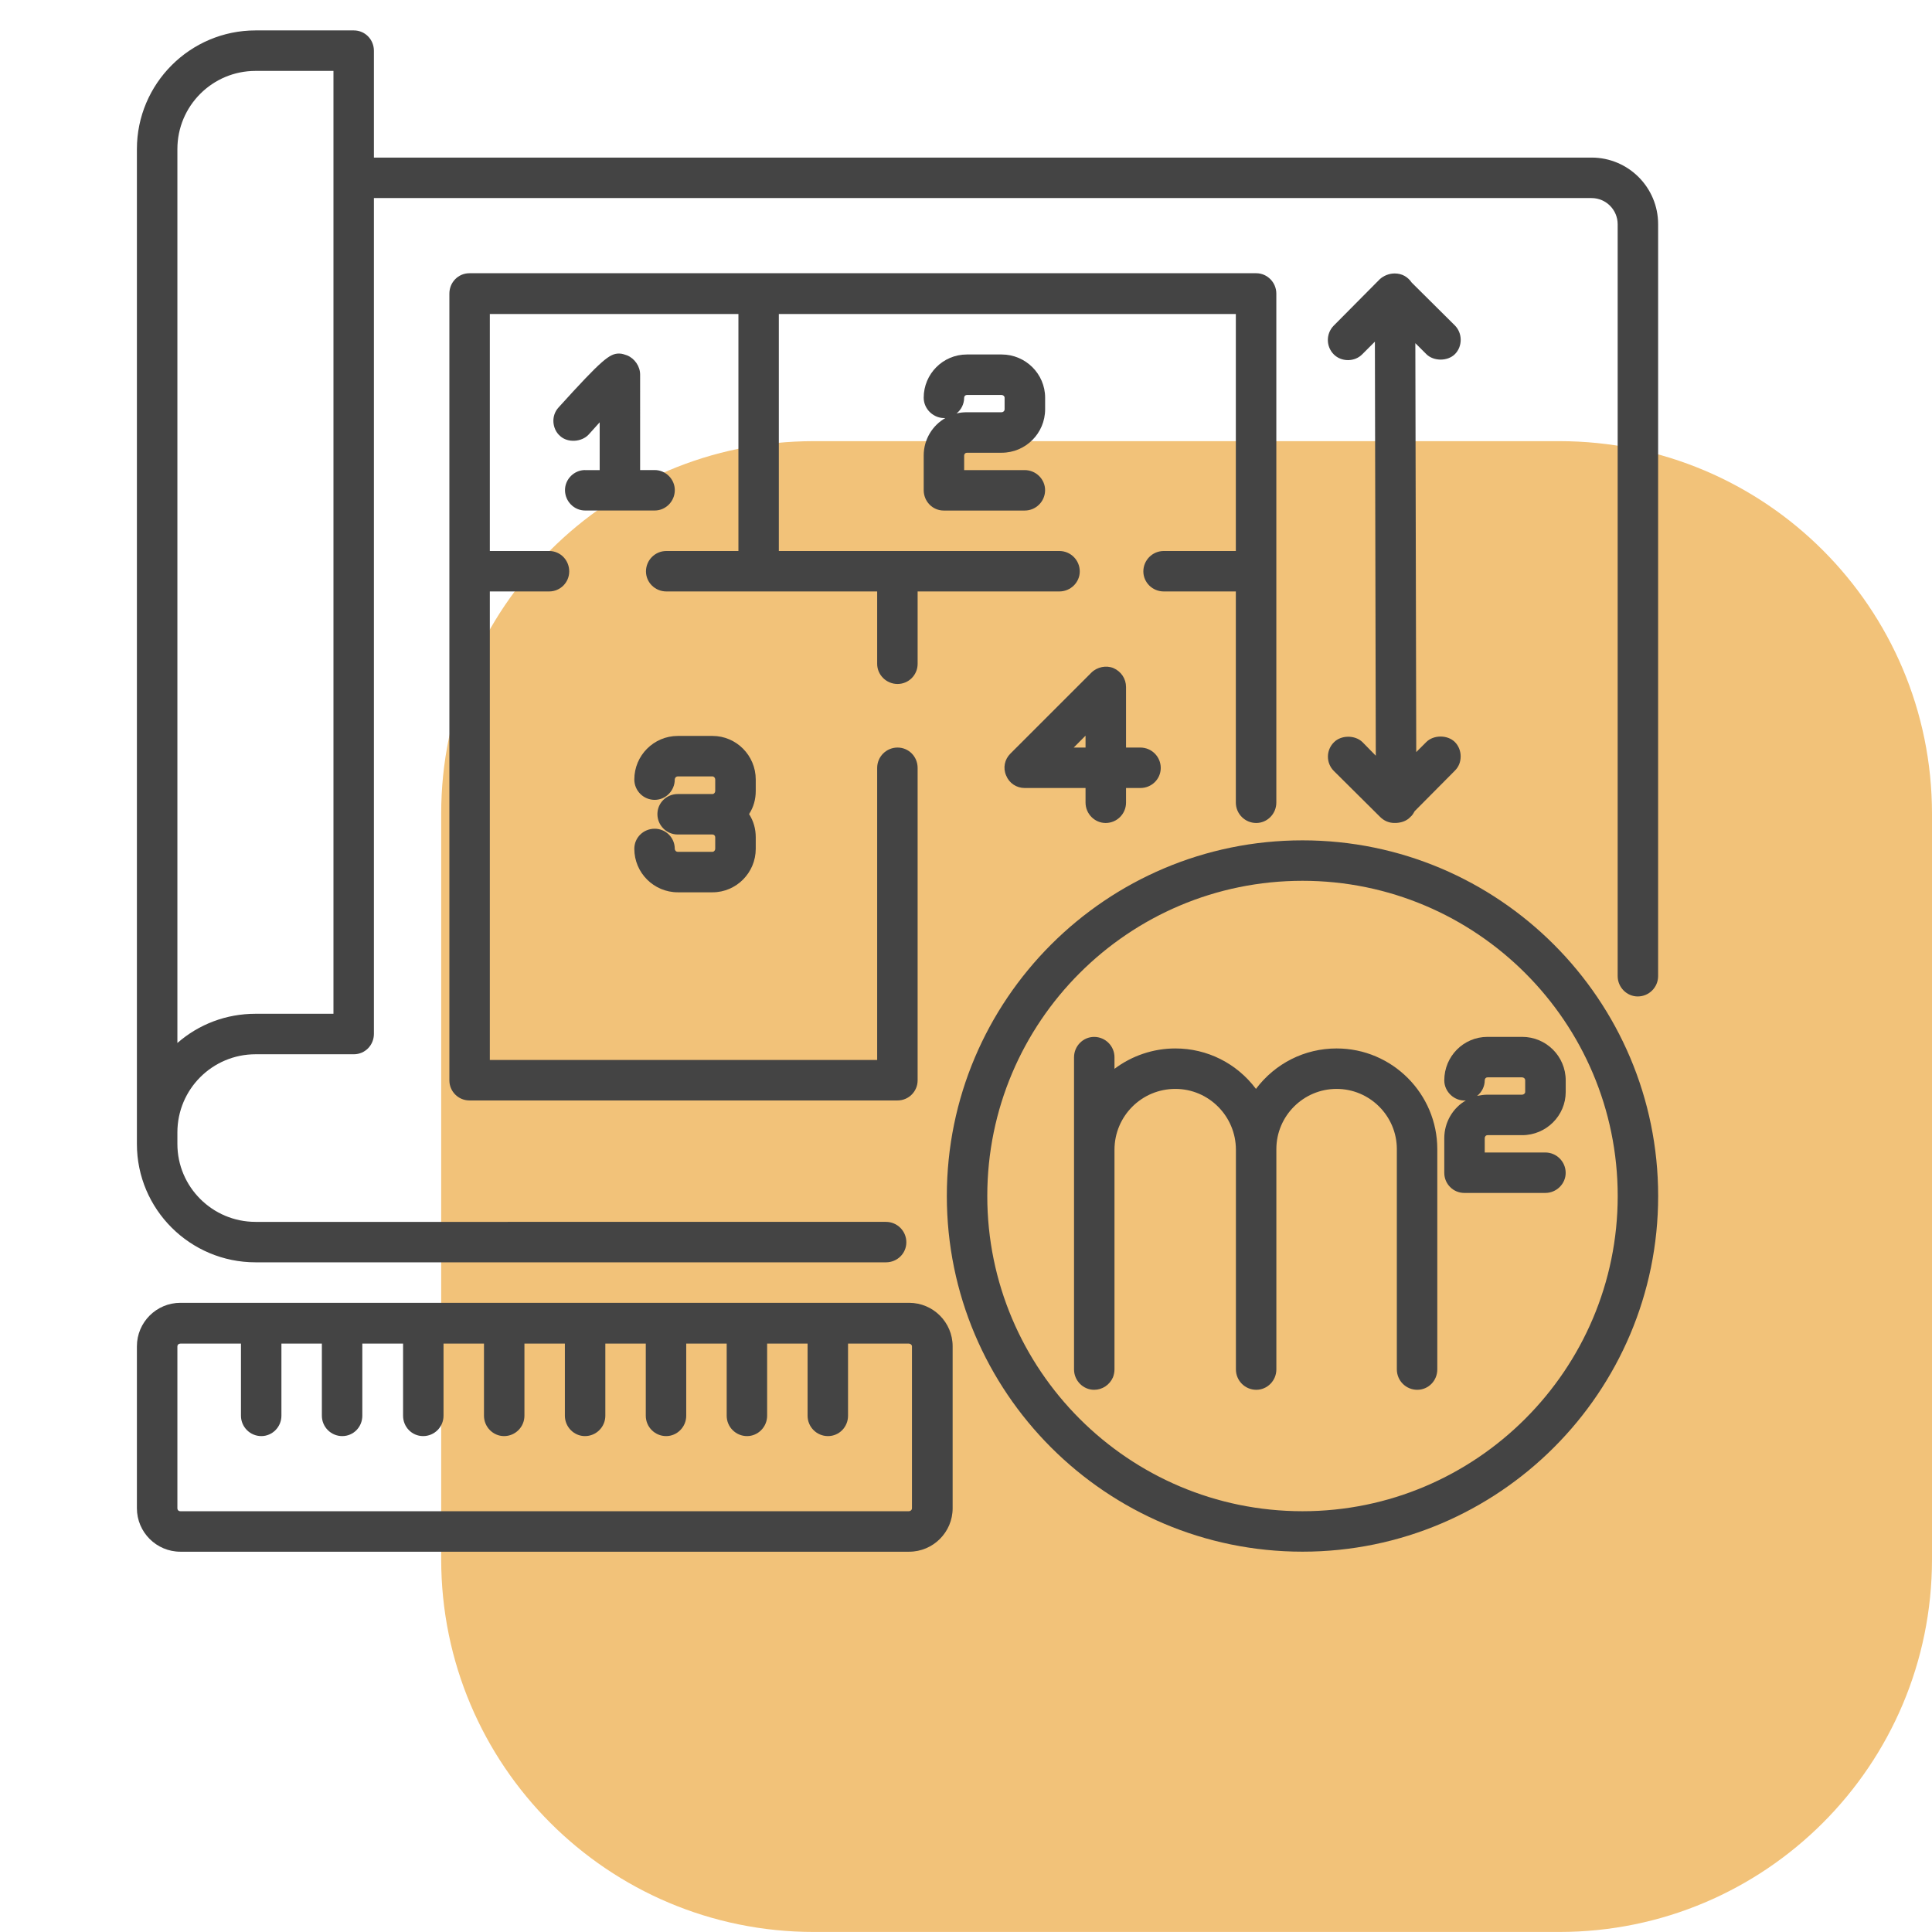
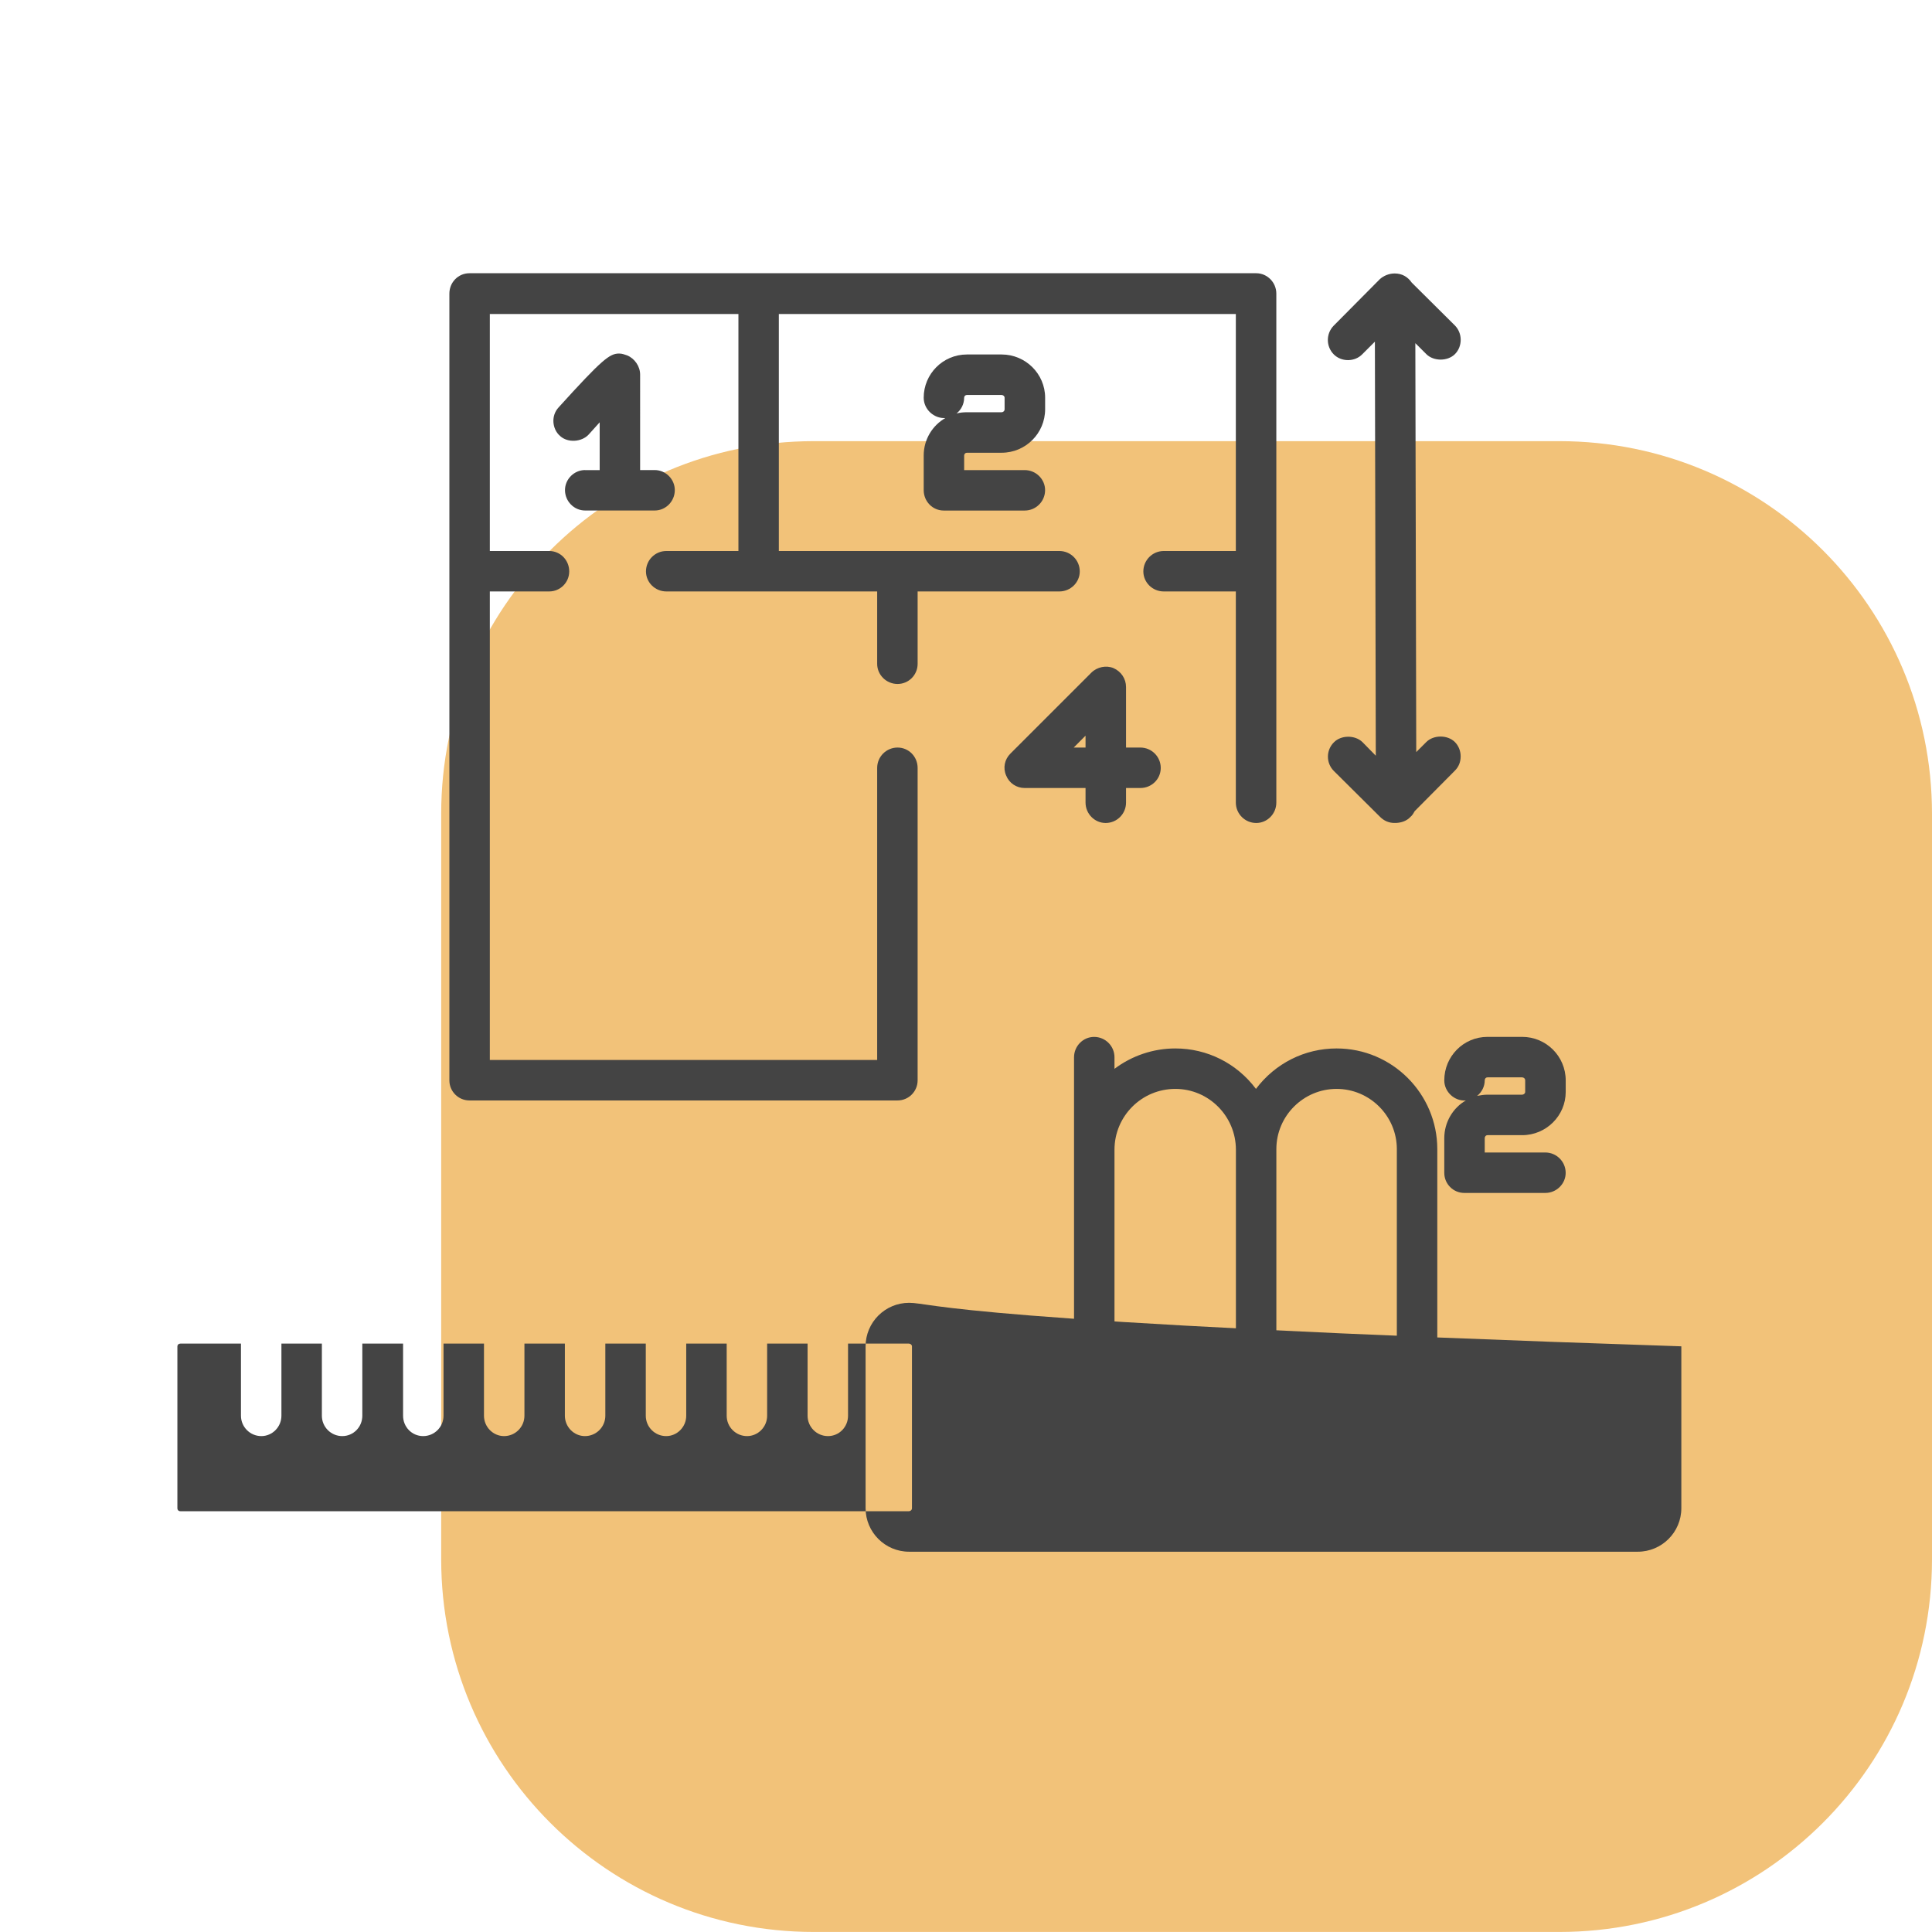
<svg xmlns="http://www.w3.org/2000/svg" version="1.1" baseProfile="basic" id="圖層_1" x="0px" y="0px" width="512px" height="512px" viewBox="0 0 512 512" xml:space="preserve">
  <g>
    <path style="fill-rule:evenodd;clip-rule:evenodd;fill:#F2C279;" d="M215.69,116.91h197.54c54.58,0,98.77,44.19,98.77,98.77v197.54   c0,54.58-44.19,98.77-98.77,98.77H215.69c-54.58,0-98.77-44.19-98.77-98.77V215.69C116.91,161.1,161.1,116.91,215.69,116.91z" />
    <g>
-       <path style="fill-rule:evenodd;clip-rule:evenodd;fill:#444444;" d="M47.01,356.79c0-0.4,0.32-0.72,0.8-0.72h16.05v19.11    c0,2.98,2.42,5.4,5.4,5.4c2.91,0,5.32-2.42,5.32-5.4v-19.11h10.72v19.11c0,2.98,2.42,5.4,5.4,5.4s5.32-2.42,5.32-5.4v-19.11h10.8    v19.11c0,2.98,2.34,5.4,5.32,5.4c2.98,0,5.4-2.42,5.4-5.4v-19.11h10.72v19.11c0,2.98,2.42,5.4,5.32,5.4c2.98,0,5.4-2.42,5.4-5.4    v-19.11h10.72v19.11c0,2.98,2.42,5.4,5.32,5.4c2.98,0,5.4-2.42,5.4-5.4v-19.11h10.72v19.11c0,2.98,2.41,5.4,5.4,5.4    c2.9,0,5.32-2.42,5.32-5.4v-19.11h10.72v19.11c0,2.98,2.41,5.4,5.4,5.4c2.9,0,5.32-2.42,5.32-5.4v-19.11h10.72v19.11    c0,2.98,2.42,5.4,5.4,5.4s5.32-2.42,5.32-5.4v-19.11h16.13c0.4,0,0.81,0.32,0.81,0.72v42.9c0,0.48-0.41,0.8-0.81,0.8H47.81    c-0.48,0-0.8-0.32-0.8-0.8V356.79z M240.92,345.26H47.81c-6.36,0-11.53,5.16-11.53,11.53v42.9c0,6.36,5.17,11.53,11.53,11.53    h193.11c6.37,0,11.54-5.17,11.54-11.53v-42.9C252.46,350.42,247.29,345.26,240.92,345.26z" />
-       <path style="fill-rule:evenodd;clip-rule:evenodd;fill:#444444;" d="M345.18,400.49c-46.13,0-83.54-37.5-83.54-83.53    c0-46.13,37.41-83.54,83.54-83.54c46.03,0,83.53,37.41,83.53,83.54C428.71,362.99,391.21,400.49,345.18,400.49z M345.18,222.7    c-52.02,0-94.26,42.24-94.26,94.26c0,52,42.24,94.25,94.26,94.25c52,0,94.25-42.25,94.25-94.25    C439.43,264.95,397.18,222.7,345.18,222.7z" />
+       <path style="fill-rule:evenodd;clip-rule:evenodd;fill:#444444;" d="M47.01,356.79c0-0.4,0.32-0.72,0.8-0.72h16.05v19.11    c0,2.98,2.42,5.4,5.4,5.4c2.91,0,5.32-2.42,5.32-5.4v-19.11h10.72v19.11c0,2.98,2.42,5.4,5.4,5.4s5.32-2.42,5.32-5.4v-19.11h10.8    v19.11c0,2.98,2.34,5.4,5.32,5.4c2.98,0,5.4-2.42,5.4-5.4v-19.11h10.72v19.11c0,2.98,2.42,5.4,5.32,5.4c2.98,0,5.4-2.42,5.4-5.4    v-19.11h10.72v19.11c0,2.98,2.42,5.4,5.32,5.4c2.98,0,5.4-2.42,5.4-5.4v-19.11h10.72v19.11c0,2.98,2.41,5.4,5.4,5.4    c2.9,0,5.32-2.42,5.32-5.4v-19.11h10.72v19.11c0,2.98,2.41,5.4,5.4,5.4c2.9,0,5.32-2.42,5.32-5.4v-19.11h10.72v19.11    c0,2.98,2.42,5.4,5.4,5.4s5.32-2.42,5.32-5.4v-19.11h16.13c0.4,0,0.81,0.32,0.81,0.72v42.9c0,0.48-0.41,0.8-0.81,0.8H47.81    c-0.48,0-0.8-0.32-0.8-0.8V356.79z M240.92,345.26c-6.36,0-11.53,5.16-11.53,11.53v42.9c0,6.36,5.17,11.53,11.53,11.53    h193.11c6.37,0,11.54-5.17,11.54-11.53v-42.9C252.46,350.42,247.29,345.26,240.92,345.26z" />
      <path style="fill:#444444;" d="M354.21,277.85c-8.46,0-16.28,3.95-21.37,10.72c-5.07-6.77-12.9-10.72-21.36-10.72    c-5.88,0-11.53,1.94-16.13,5.4v-3.06c0-2.98-2.42-5.4-5.4-5.4c-2.91,0-5.32,2.42-5.32,5.4v82.72c0,2.98,2.42,5.4,5.32,5.4    c2.18,0,4.11-1.29,5-3.31c0.24-0.65,0.4-1.37,0.4-2.09V304.7c0-8.88,7.17-16.13,16.13-16.13c8.87,0,16.05,7.25,16.05,16.13v58.21    c0,2.98,2.42,5.4,5.4,5.4c2.91,0,5.32-2.42,5.32-5.4v-58.38c0-8.79,7.17-15.96,15.96-15.96c8.79,0,15.97,7.17,15.97,15.96v58.38    c0,2.98,2.42,5.4,5.4,5.4c2.98,0,5.32-2.42,5.32-5.4v-58.38C380.9,289.87,368.96,277.85,354.21,277.85z" />
      <path style="fill-rule:evenodd;clip-rule:evenodd;fill:#444444;" d="M393.47,286.31c0-0.48,0.32-0.8,0.73-0.8h9.18    c0.41,0,0.81,0.32,0.81,0.8v3.07c0,0.39-0.4,0.72-0.81,0.72h-9.18c-0.98,0-1.86,0.16-2.75,0.32    C392.67,289.46,393.47,287.93,393.47,286.31z M394.21,300.83h9.18c6.38,0,11.54-5.17,11.54-11.45v-3.07    c0-6.36-5.16-11.53-11.54-11.53h-9.18c-6.38,0-11.46,5.17-11.46,11.53c0,3.07,2.75,5.57,5.72,5.32c-3.39,1.94-5.72,5.72-5.72,10    v9.19c0,2.91,2.34,5.32,5.32,5.32h21.45c2.98,0,5.4-2.42,5.4-5.32c0-2.98-2.42-5.4-5.4-5.4h-16.05v-3.79    C393.47,301.15,393.79,300.83,394.21,300.83z" />
      <path style="fill:#444444;" d="M353.48,196.74c-2.09,2.09-2.09,5.48,0,7.57l12.25,12.17c1.05,1.05,2.35,1.61,3.79,1.61h0.49    c1.45-0.08,2.82-0.56,3.78-1.61c0.49-0.4,0.81-0.96,1.13-1.53l10.64-10.72c1.05-1.05,1.53-2.34,1.53-3.8    c0-1.45-0.57-2.82-1.53-3.78c-1.94-1.94-5.64-1.94-7.58,0l-2.66,2.66l-0.24-108.37l2.91,2.91c1.94,1.93,5.65,1.93,7.58,0    c1.05-1.06,1.53-2.43,1.53-3.8c0-1.45-0.57-2.82-1.53-3.79l-11.45-11.37c-1.06-1.54-2.58-2.42-4.52-2.42    c-1.45,0-2.9,0.57-3.95,1.53L353.4,86.35c-2.02,2.1-2.02,5.49,0.08,7.58c2.02,2.02,5.56,2.02,7.57-0.08l3.31-3.31l0.24,109.73    l-3.55-3.62C359.04,194.72,355.34,194.8,353.48,196.74z" />
      <path style="fill:#444444;" d="M332.92,218.1c2.91,0,5.32-2.42,5.32-5.4V77.81c0-2.98-2.42-5.4-5.32-5.4H124.41    c-2.98,0-5.32,2.42-5.32,5.4v208.5c0,2.91,2.35,5.32,5.32,5.32h113.45c2.98,0,5.32-2.42,5.32-5.32v-82.8c0-2.98-2.34-5.4-5.32-5.4    s-5.4,2.42-5.4,5.4v77.4H129.81V156.74h15.72c2.98,0,5.32-2.41,5.32-5.31c0-2.98-2.34-5.41-5.32-5.41h-15.72v-62.8h65.88v62.8    h-19.1c-2.99,0-5.4,2.43-5.4,5.41c0,2.91,2.41,5.31,5.4,5.31h55.87v19.2c0,2.9,2.42,5.32,5.4,5.32s5.32-2.42,5.32-5.32v-19.2    h37.57c2.98,0,5.4-2.41,5.4-5.31c0-2.98-2.42-5.41-5.4-5.41h-74.35v-62.8h121.11v62.8h-19.11c-2.98,0-5.4,2.43-5.4,5.41    c0,2.91,2.42,5.31,5.4,5.31h19.11v55.96C327.52,215.69,329.94,218.1,332.92,218.1z" />
      <path style="fill-rule:evenodd;clip-rule:evenodd;fill:#444444;" d="M255.51,105.39c0-0.41,0.33-0.72,0.72-0.72h9.2    c0.4,0,0.8,0.32,0.8,0.72v3.06c0,0.48-0.4,0.8-0.8,0.8h-9.2c-0.96,0-1.85,0.09-2.74,0.32    C254.71,108.61,255.51,107.08,255.51,105.39z M256.24,119.98h9.2c6.37,0,11.53-5.16,11.53-11.53v-3.06    c0-6.29-5.16-11.45-11.53-11.45h-9.2c-6.36,0-11.45,5.16-11.45,11.45c0,3.14,2.75,5.56,5.73,5.4c-3.39,1.94-5.73,5.64-5.73,9.92    v9.18c0,2.99,2.35,5.41,5.32,5.41h21.45c2.98,0,5.4-2.42,5.4-5.41c0-2.9-2.42-5.31-5.4-5.31h-16.05v-3.87    C255.51,120.3,255.84,119.98,256.24,119.98z" />
-       <path style="fill:#444444;" d="M200.28,206.57c0-6.37-5.16-11.54-11.45-11.54h-9.2c-6.36,0-11.53,5.17-11.53,11.54    c0,2.98,2.42,5.4,5.4,5.4c2.91,0,5.32-2.42,5.32-5.4c0-0.4,0.32-0.81,0.8-0.81h9.2c0.4,0,0.72,0.41,0.72,0.81v3.06    c0,0.4-0.32,0.8-0.72,0.8h-9.2c-2.98,0-5.4,2.35-5.4,5.32c0,2.98,2.42,5.4,5.4,5.4h9.2c0.4,0,0.72,0.33,0.72,0.72v3.07    c0,0.4-0.32,0.8-0.72,0.8h-9.2c-0.48,0-0.8-0.4-0.8-0.8c0-2.98-2.42-5.32-5.32-5.32c-2.98,0-5.4,2.34-5.4,5.32    c0,6.36,5.17,11.53,11.53,11.53h9.2c6.29,0,11.45-5.17,11.45-11.53v-3.07c0-2.17-0.57-4.27-1.77-6.13    c1.21-1.85,1.77-3.95,1.77-6.13V206.57z" />
      <path style="fill:#444444;" d="M155.05,124.57c-2.91,0-5.32,2.42-5.32,5.31c0,2.99,2.42,5.41,5.32,5.41h18.46    c2.91,0,5.32-2.42,5.32-5.41c0-2.9-2.42-5.31-5.32-5.31h-3.87V99.26c0-2.18-1.46-4.28-3.47-5.09c-0.56-0.16-1.21-0.48-2.09-0.48    c-2.5,0-4.43,1.45-16.05,14.28c-0.96,1.04-1.45,2.41-1.37,3.87c0.09,1.37,0.65,2.74,1.78,3.71c2.02,1.86,5.72,1.61,7.57-0.4    l2.91-3.23v12.66H155.05z" />
      <path style="fill-rule:evenodd;clip-rule:evenodd;fill:#444444;" d="M284.54,198.11l3.14-3.15v3.15H284.54z M293.01,218.1    c2.98,0,5.4-2.42,5.4-5.4v-3.87h3.8c2.98,0,5.4-2.35,5.4-5.32c0-2.98-2.42-5.4-5.4-5.4h-3.8v-16.05c0-2.17-1.29-4.11-3.31-5    c-1.94-0.81-4.35-0.32-5.88,1.2l-21.45,21.45c-1.54,1.54-2.02,3.79-1.13,5.81c0.8,2.02,2.74,3.31,4.91,3.31h16.13v3.87    C287.69,215.69,290.11,218.1,293.01,218.1z" />
-       <path style="fill-rule:evenodd;clip-rule:evenodd;fill:#444444;" d="M67.73,18.79h20.64v249.87H67.73c-7.75,0-15,2.74-20.72,7.74    V39.51C47.01,28.06,56.28,18.79,67.73,18.79z M421.78,41.76H99.09v-28.3c0-2.98-2.34-5.4-5.32-5.4H67.73    c-17.34,0-31.45,14.11-31.45,31.45v263.65c0,17.34,14.11,31.37,31.45,31.37h167.06c2.98,0,5.4-2.34,5.4-5.32s-2.42-5.4-5.4-5.4    H67.73c-11.45,0-20.72-9.28-20.72-20.65v-3.05c0-11.46,9.28-20.72,20.72-20.72h26.04c2.98,0,5.32-2.42,5.32-5.4V52.49h322.68    c3.87,0,6.93,3.15,6.93,6.94v199.24c0,2.98,2.42,5.4,5.32,5.4c2.98,0,5.4-2.42,5.4-5.4V59.43    C439.43,49.67,431.53,41.76,421.78,41.76z" />
    </g>
  </g>
</svg>